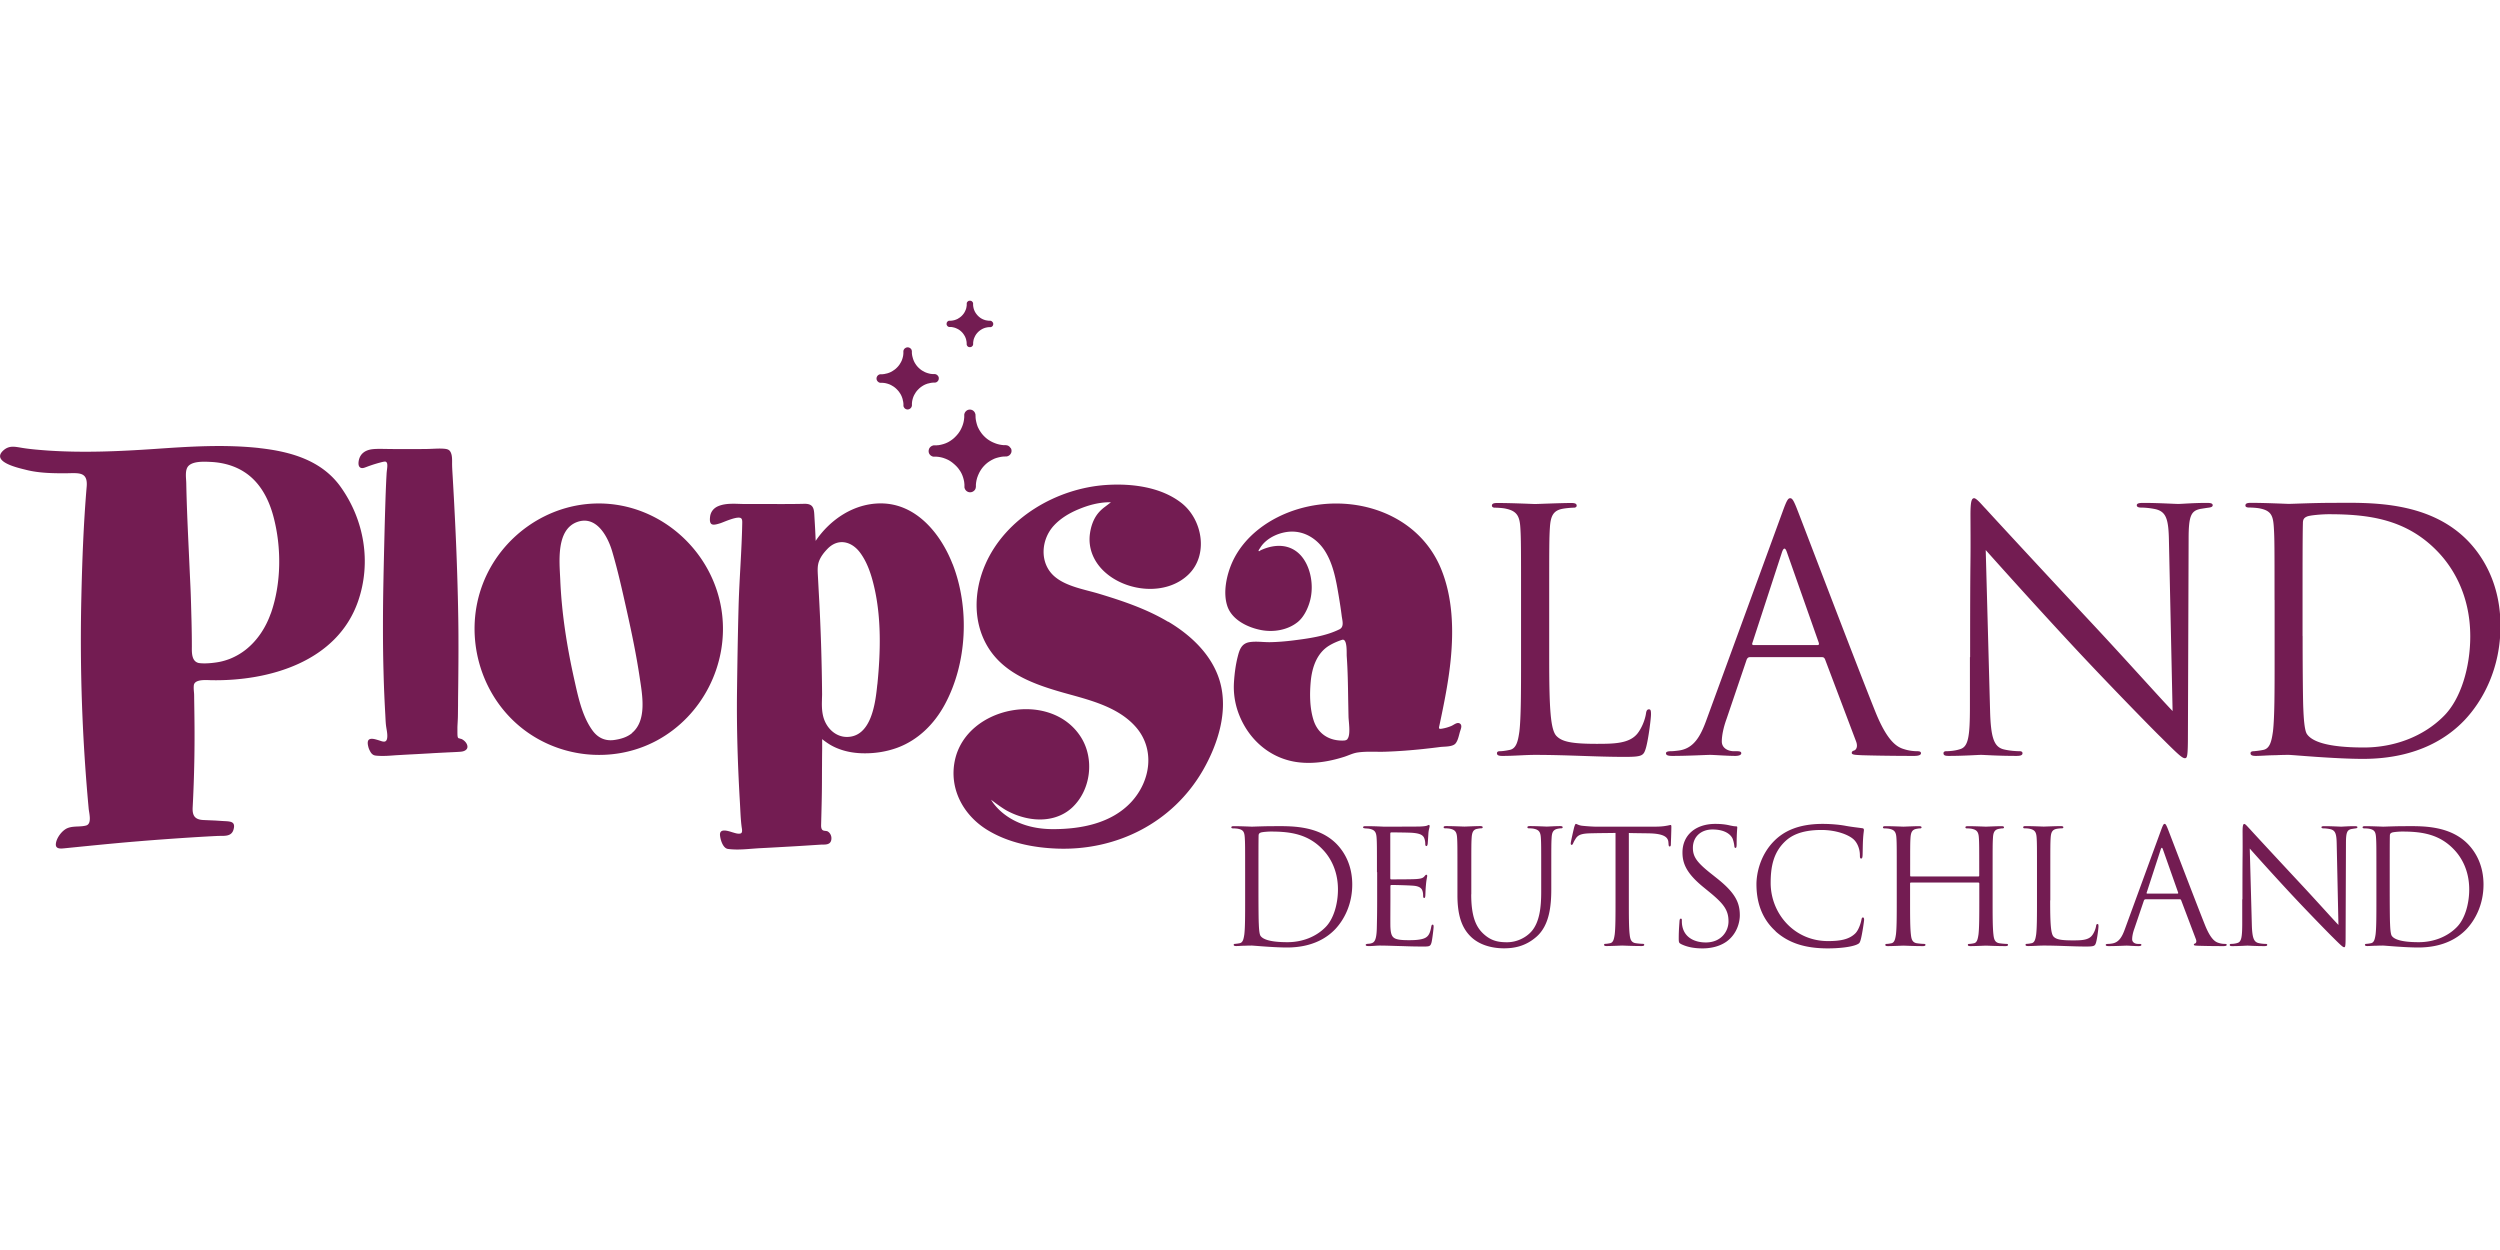
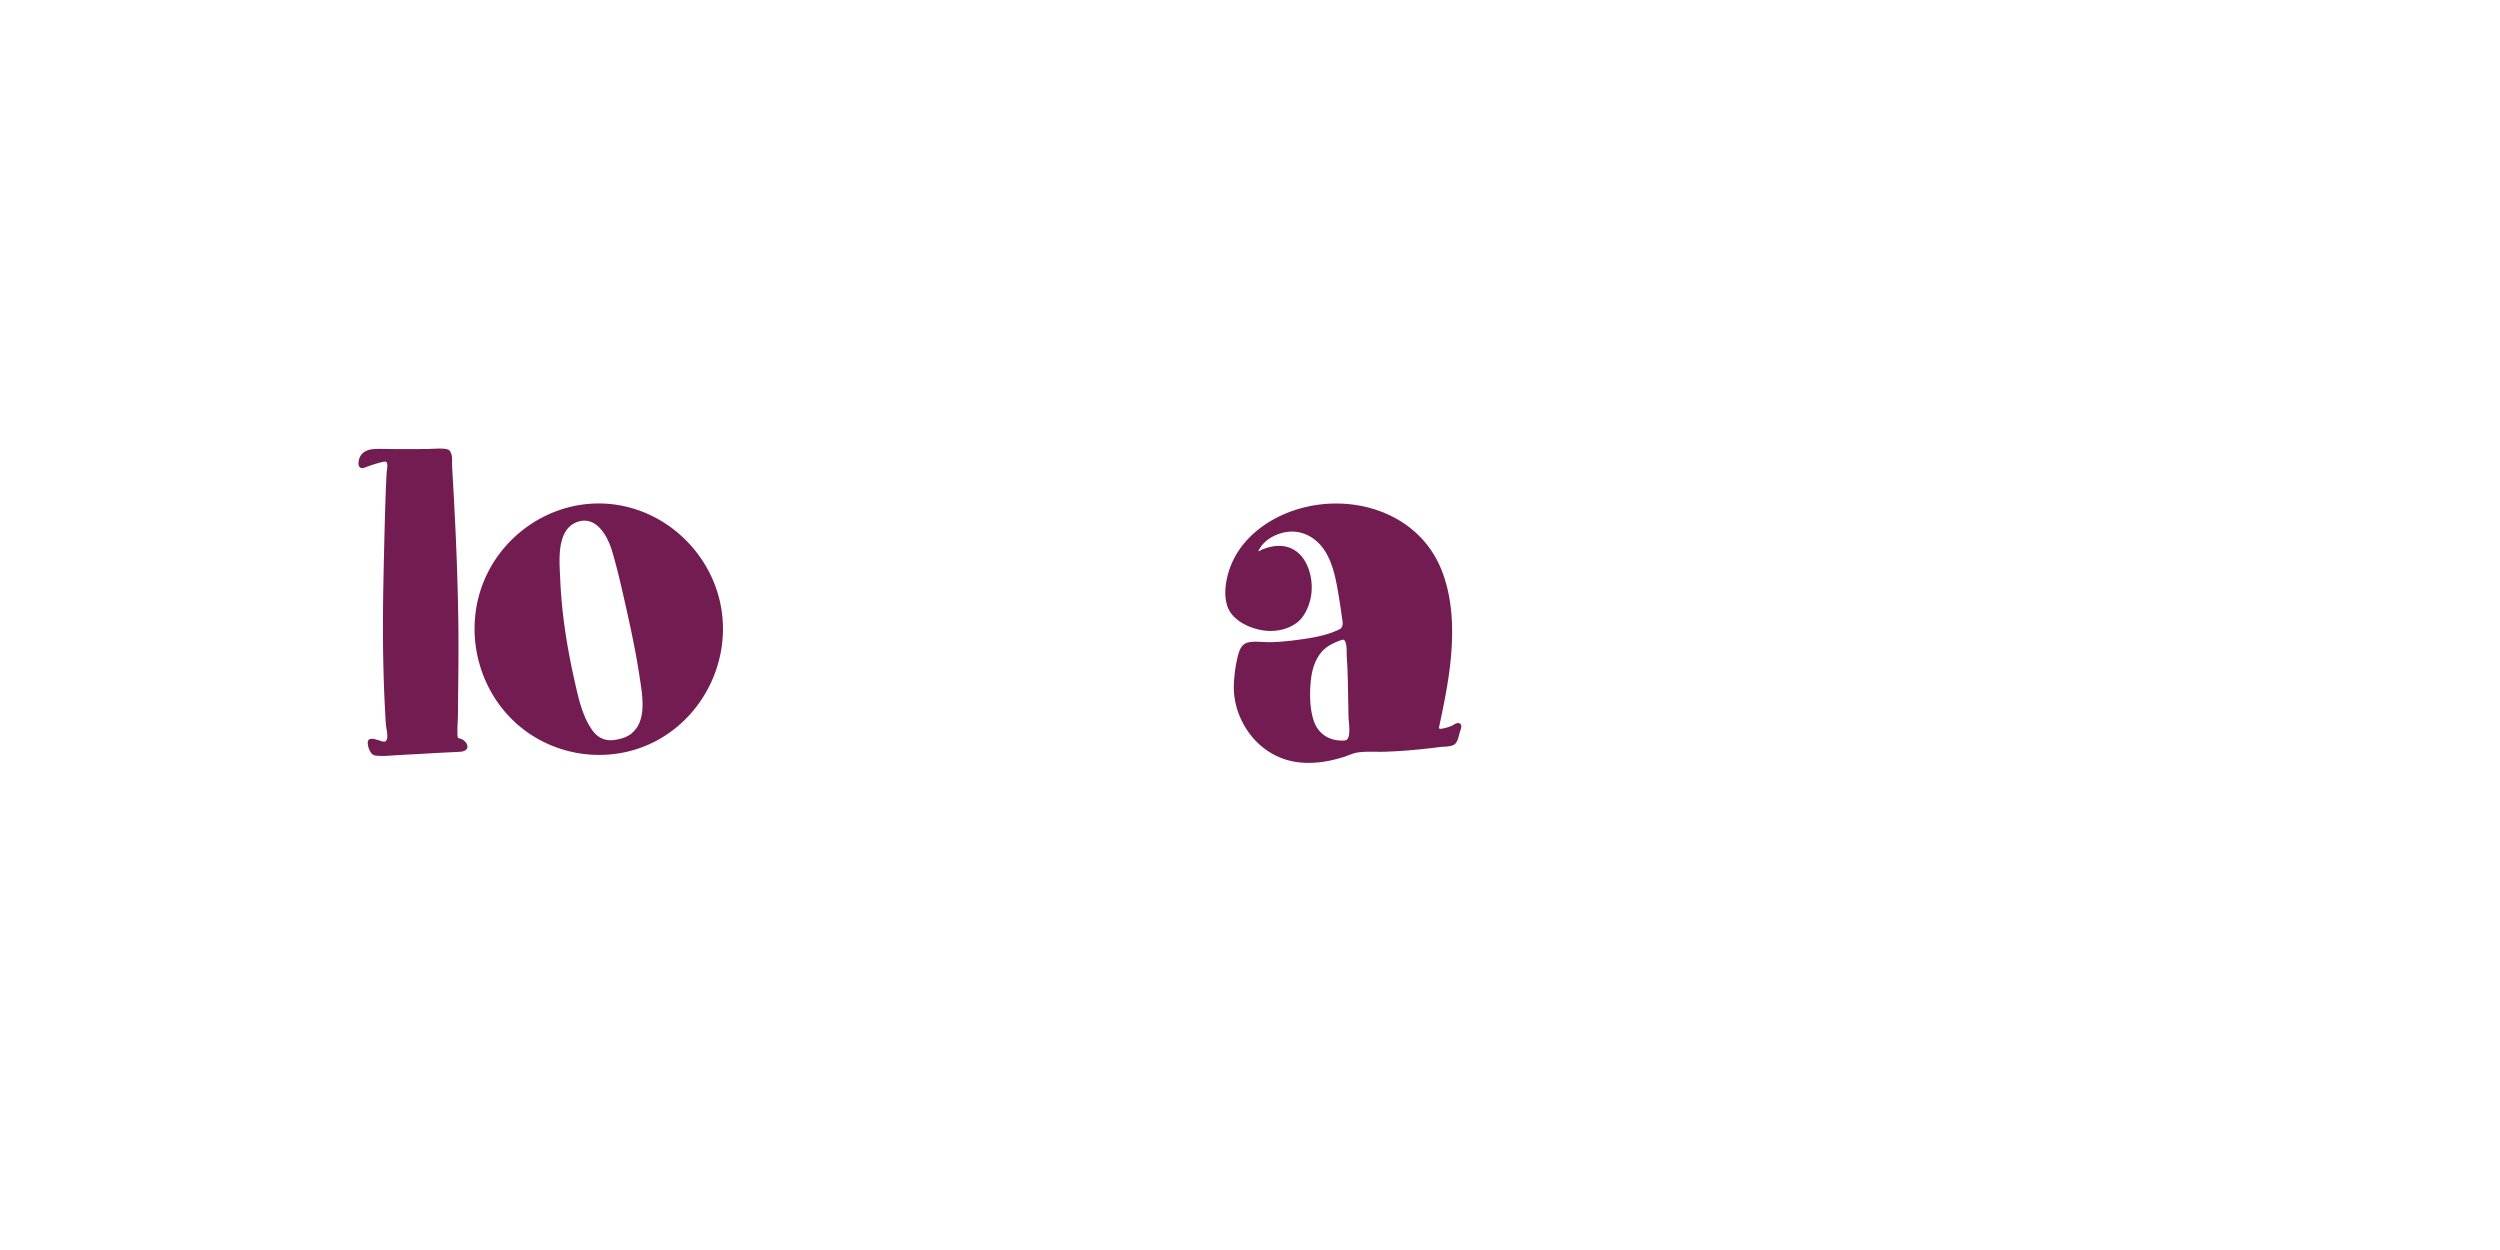
<svg xmlns="http://www.w3.org/2000/svg" viewBox="0 -43.562 362.25 181.125">
  <defs>
    <style>.st0{fill:#731c52}</style>
  </defs>
-   <path d="M169.25 46.53c-3.1-1.85-6.54-3.01-9.98-4.05-2.08-.63-4.72-1.04-6.42-2.47-2.26-1.9-2.05-5.35-.14-7.42.97-1.05 2.25-1.81 3.55-2.35.72-.3 1.46-.56 2.22-.74 1.47-.35 2.49-.28 2.49-.28s-.69.53-.92.7c-.36.27-.69.58-.97.93-.66.83-1.01 1.89-1.15 2.93-.3 2.21.64 4.24 2.3 5.67 3.16 2.74 8.72 3.31 11.92.29 3.02-2.85 2.11-8.03-.97-10.43-2.99-2.33-7.22-2.84-10.88-2.6-7.17.47-14.58 4.77-17.52 11.5-1.65 3.77-1.84 8.27.31 11.89 2.35 3.96 6.81 5.52 11 6.71 3.63 1.02 7.8 1.97 10.43 4.9 2.91 3.25 2.22 7.9-.61 10.95-2.87 3.08-7.25 3.92-11.32 3.92-6.76 0-8.98-4.26-8.98-4.26s1.43 1.11 2.23 1.55c1.11.61 2.34 1.04 3.6 1.22 2.12.31 4.32-.15 5.92-1.64 2.72-2.55 3.25-7.04 1.28-10.18-4.33-6.88-16.57-4.55-18.27 3.31-.89 4.11 1.2 7.97 4.68 10.11 3.01 1.85 6.63 2.58 10.12 2.71 8.66.32 16.76-3.77 21.13-11.34 2.18-3.79 3.73-8.61 2.44-12.95-1.12-3.77-4.15-6.62-7.44-8.58Zm-31.22-8.35c-1.72-4.41-5.27-8.8-10.41-8.8-3.86 0-7.31 2.3-9.43 5.43-.04-1.11-.1-2.21-.17-3.32-.07-1.16 0-2.08-1.47-2.05-2.01.05-4.01.03-6.02.03h-2.54c-1.28 0-2.73-.2-3.94.32-.65.28-1.08.82-1.16 1.53-.16 1.35.43 1.27 1.5.93.48-.15 2.64-1.17 3.04-.67.13.16.12.43.12.62-.07 4.03-.42 8.08-.53 12.12s-.18 8.3-.23 12.46c-.06 5.31.11 10.6.42 15.89.07 1.19.1 2.39.25 3.57.03.25.2.88-.16.97-.38.1-.84-.08-1.2-.18-.59-.18-1.88-.64-1.77.46.06.62.41 1.86 1.15 1.96 1.54.21 3.13-.03 4.67-.11 1.22-.06 2.44-.13 3.66-.2 1.69-.09 3.37-.2 5.06-.31.61-.03 1.43.1 1.58-.68.09-.46-.08-.94-.47-1.21-.21-.14-.51-.07-.74-.19-.27-.15-.27-.58-.26-.85q.05-1.85.07-2.78c.07-2.94.04-3.88.06-5.81 0-.79.01-1.6.02-2.39v-1.38c.36.29.72.54 1.07.76q.615.375 1.29.63c1.02.4 2.12.6 3.22.65 1.81.08 3.65-.18 5.35-.81 3-1.12 5.31-3.43 6.82-6.21 3.28-6.03 3.63-14.05 1.15-20.4Zm-10.91 17.44c-.26 2.62-.84 7.6-4.41 7.6-1.19 0-2.22-.68-2.85-1.65-.74-1.13-.8-2.38-.76-3.7 0-.28.02-.56.02-.83a304 304 0 0 0-.46-14.41c-.05-.87-.09-1.75-.14-2.62-.04-.81-.12-1.6.2-2.36.26-.63.69-1.17 1.16-1.66 1.51-1.59 3.47-1.16 4.72.49 1.06 1.41 1.64 3.18 2.04 4.88 1.09 4.58.96 9.59.49 14.26Z" class="st0" />
  <path d="M86.75 29.39c-7.4 0-14.15 4.76-16.79 11.65-2.69 7.01-.74 15.19 4.84 20.21 5.55 4.99 13.83 6.03 20.41 2.47 6.57-3.56 10.33-10.99 9.41-18.38-1.11-8.91-8.84-15.95-17.86-15.95Zm4.84 33.27c-.72.6-1.65.87-2.57 1-1.31.19-2.38-.3-3.16-1.37-1.54-2.11-2.11-5.01-2.67-7.49-1.05-4.72-1.81-9.54-2.01-14.38-.11-2.54-.63-7.18 2.41-8.33 2.81-1.04 4.47 2.05 5.12 4.26.82 2.78 1.45 5.62 2.08 8.44.73 3.27 1.42 6.56 1.91 9.87.37 2.46 1.07 6.18-1.13 7.99Zm-25.13.76a.3.3 0 0 1-.12-.15c-.07-.22-.05-.46-.06-.69v-.77c.02-.52.06-1.04.07-1.56s.01-1.04.02-1.56c0-1.05.02-2.1.03-3.16.02-2.1.04-4.21.03-6.31 0-2.12-.04-4.24-.09-6.36a441 441 0 0 0-.49-12.67c-.05-1.06-.11-2.11-.17-3.17l-.09-1.59c-.03-.53-.07-1.06-.08-1.58s.03-1.02-.08-1.51c-.05-.2-.12-.4-.25-.56-.15-.18-.35-.25-.58-.29-.5-.07-1.01-.06-1.51-.04s-1.05.05-1.58.05c-2.09.02-4.19.02-6.28-.02-.48 0-.96 0-1.43.07-.95.16-1.64.67-1.82 1.65-.06.34-.09.88.31 1.03.19.07.4.02.59-.05.24-.08.47-.18.71-.26.48-.17.97-.32 1.46-.45.23-.06.47-.13.7-.15s.33.16.36.37c.03.25 0 .5-.03.75s-.06.5-.07.76c-.06 1.05-.1 2.1-.14 3.15-.07 2.12-.13 4.24-.18 6.35s-.1 4.22-.14 6.33-.06 4.21-.06 6.32.02 4.22.08 6.33c.05 2.11.14 4.21.26 6.32.03.51.04 1.03.1 1.54s.19 1 .19 1.52c0 .35-.05.87-.51.84-.22-.01-.44-.1-.65-.17-.24-.07-.48-.15-.72-.2-.21-.04-.46-.07-.66.01-.16.06-.25.2-.28.36-.04.22 0 .46.05.67.05.23.13.45.24.65.09.18.19.35.34.48.16.15.35.21.57.23.5.05 1.01.05 1.52.03s1.04-.07 1.56-.1l1.57-.09c1.05-.05 2.1-.11 3.15-.17.92-.06 1.87-.1 2.8-.15.46-.02.93-.04 1.39-.07.37-.02.78-.05 1.06-.32.34-.32.15-.81-.12-1.12-.14-.16-.31-.29-.49-.39-.14-.07-.32-.07-.44-.15Zm128.79.11c-.12.14-.29.19-.47.21-2.14.11-3.82-.95-4.45-2.96-.55-1.74-.57-3.73-.41-5.54.18-2.06.88-4.19 2.72-5.28.57-.34 1.19-.6 1.82-.81.8-.25.65 1.92.68 2.36.15 2.07.18 4.14.21 6.21.02.85.03 1.69.05 2.54.01.72.35 2.66-.16 3.26Zm16.24-2.28c-.4-.18-.82.22-1.17.37-.44.19-.9.32-1.37.4-.31.05-.5.07-.42-.28.14-.63.27-1.27.4-1.9.53-2.57 1.01-5.15 1.27-7.76.44-4.43.31-9.12-1.42-13.29-3.35-8.04-12.72-10.98-20.71-8.58-4 1.2-7.8 3.84-9.54 7.75-.81 1.84-1.35 4.37-.68 6.33.68 1.98 2.95 3.07 4.87 3.44 1.8.35 3.86.02 5.32-1.16 1.02-.82 1.69-2.41 1.91-3.66.36-1.97-.09-4.42-1.43-5.95-1.52-1.71-3.71-1.73-5.69-.86-.06.02-.11.05-.17.08-.11.05-.22.19-.28.1s.12-.3.22-.46c.95-1.55 3.08-2.41 4.79-2.35 1.94.06 3.61 1.23 4.62 2.85 1.2 1.92 1.6 4.26 1.97 6.46.16.96.31 1.92.43 2.88.08.67.41 1.61-.33 1.97-2.02 1-4.51 1.33-6.72 1.61-1.12.14-2.24.23-3.36.25-.96.01-2.01-.16-2.97 0-1.13.2-1.43 1.08-1.68 2.08-.31 1.21-.47 2.48-.55 3.73-.14 2.27.42 4.44 1.57 6.4 1.61 2.73 4.23 4.64 7.38 5.14 1.61.25 3.26.15 4.85-.17.74-.15 1.46-.34 2.18-.57.65-.21 1.29-.54 1.97-.63 1.32-.19 2.7-.06 4.03-.11 1.81-.06 3.63-.2 5.43-.39.82-.09 1.64-.18 2.45-.29.63-.08 1.82 0 2.25-.52.36-.44.48-1.16.64-1.7.12-.39.41-.99-.09-1.22Z" class="st0" />
-   <path d="M39.23 45.34c-.7 1.98-1.87 3.81-3.5 5.14-.72.59-1.54 1.07-2.41 1.42-.47.18-.95.33-1.44.43-.26.06-1.92.35-3.07.18-1.05-.22-1.02-1.5-1.01-2.36 0-1.26-.02-2.5-.05-3.76-.05-1.68-.08-3.37-.16-5.05-.11-2.31-.21-4.62-.32-6.93-.12-2.65-.23-5.3-.28-7.96-.01-.71-.24-1.94.33-2.51.7-.71 2.32-.61 3.22-.57 2.3.11 4.49.86 6.16 2.5 1.49 1.46 2.39 3.42 2.92 5.41 1.19 4.47 1.16 9.69-.38 14.06Zm-1.65-23.98c-5.06-.55-10.11-.22-15.16.13-5.18.35-10.34.58-15.52.23-1.2-.09-2.41-.18-3.6-.37-1.1-.17-1.96-.44-2.85.39-1.77 1.66 2.31 2.52 3.33 2.78 1.92.49 4.06.51 6.04.49 1.66-.03 2.92-.18 2.74 1.94-.45 5.3-.65 10.63-.77 15.95-.24 10.27.11 20.49 1.06 30.72.06.65.51 2.21-.39 2.44-.88.23-1.82.03-2.67.37-.8.32-1.65 1.46-1.7 2.33-.04.72.72.65 1.21.6 3.5-.35 7.01-.71 10.52-1 2.64-.22 5.29-.41 7.94-.58 1.24-.08 2.47-.15 3.71-.21.94-.05 2.06.18 2.37-.94s-.38-1.16-1.27-1.21c-.43-.02-.85-.05-1.28-.08-.61-.03-1.21-.05-1.82-.08-1.28-.06-1.63-.67-1.55-1.91.23-4.37.31-8.74.25-13.12-.01-.99-.03-1.97-.04-2.97 0-.58-.1-.89-.05-1.48.07-.98 1.85-.79 2.53-.78 8.42.15 18.23-2.69 21.27-11.43 1.95-5.62.91-11.77-2.52-16.58-2.75-3.86-7.26-5.12-11.76-5.62Zm108.86.02c-.03-.06-.08-.12-.12-.17-.05-.05-.1-.1-.16-.14a.7.7 0 0 0-.2-.09c-.07-.02-.15-.03-.22-.04h-.24c-.08 0-.16 0-.24-.02-.08 0-.16-.02-.23-.03-.08-.01-.15-.03-.23-.04l-.23-.06c-.08-.02-.15-.04-.22-.07-.07-.02-.15-.05-.22-.08a5 5 0 0 0-.22-.09c-.07-.03-.14-.07-.21-.1-.07-.04-.14-.07-.2-.11-.07-.04-.13-.08-.2-.12l-.19-.13c-.06-.05-.12-.09-.18-.14s-.12-.1-.17-.15c-.06-.05-.11-.11-.17-.16-.05-.06-.11-.11-.16-.17l-.15-.18c-.05-.06-.09-.12-.14-.19l-.13-.19c-.04-.07-.08-.13-.12-.2s-.07-.14-.11-.21-.07-.14-.1-.21-.06-.14-.08-.22c-.03-.07-.05-.15-.07-.22l-.06-.23c-.02-.08-.03-.15-.05-.23-.01-.08-.03-.16-.04-.23 0-.08-.02-.16-.02-.24s0-.16-.01-.24v-.12c0-.04 0-.08-.02-.11a1 1 0 0 0-.07-.21 1 1 0 0 0-.12-.18c-.05-.05-.1-.1-.16-.14a.8.8 0 0 0-.41-.13c-.08 0-.15 0-.23.02-.07.02-.14.04-.2.08a.7.7 0 0 0-.17.13c-.05.05-.1.1-.13.16-.04.06-.07.13-.09.2-.01.04-.02.08-.03.11v.36c0 .08-.01.16-.02.24 0 .08-.02.16-.03.24s-.03.15-.04.23l-.06.23c-.02.07-.04.15-.07.22-.02.07-.05.15-.08.22l-.09.21c-.03.07-.07.14-.1.21-.04.07-.07.14-.11.2-.04.07-.08.13-.13.2l-.13.19-.15.18c-.05.06-.1.12-.15.17-.05.06-.11.11-.16.17-.06.05-.11.11-.17.16l-.18.15c-.06.05-.12.09-.19.14l-.19.13c-.07.04-.13.08-.2.12s-.14.07-.21.11l-.21.09c-.07.03-.14.06-.22.08-.07.03-.15.05-.22.07l-.23.06c-.08.02-.15.03-.23.05-.08.01-.16.03-.23.03-.08 0-.16.02-.24.02h-.36c-.04 0-.08 0-.11.02a.9.9 0 0 0-.38.2c-.05.05-.1.1-.14.16s-.07.13-.09.2a.85.85 0 0 0-.02.45c.02.07.04.14.08.2a.7.7 0 0 0 .13.17c.05.05.1.1.17.13.06.04.13.07.2.09.04.01.07.02.11.02h.36c.08 0 .16.01.24.02.08 0 .16.02.24.03s.15.03.23.04l.23.06c.07.02.15.04.22.07s.15.05.22.08l.21.09c.07.03.14.07.21.1.07.04.14.07.2.12.07.04.13.08.2.13.06.04.13.09.19.14l.18.15c.06.05.12.1.17.15.06.05.11.11.17.16.05.06.11.11.16.17l.15.18c.05.06.09.12.14.19l.13.19c.04.06.08.13.12.2s.07.14.11.21l.09.21c.03.07.06.15.08.22.03.07.05.15.07.22l.06.23c.02.08.03.15.05.23l.03.23c0 .08.02.16.02.24v.36c0 .04 0 .08.02.11.02.07.04.14.08.2.03.06.08.12.12.17.08.08.17.15.27.19.02 0 .04.02.07.03.07.02.15.04.22.04.08 0 .15 0 .23-.02.07-.02.14-.04.21-.08.06-.03.12-.08.17-.12.05-.05.1-.1.14-.16s.07-.13.09-.2.03-.15.04-.23v-.24c0-.08.01-.16.02-.24 0-.08.02-.16.03-.23.01-.08.03-.15.04-.23l.06-.23c.02-.08.04-.15.07-.22s.05-.15.08-.22l.09-.21c.03-.07.07-.14.1-.21.04-.07.07-.14.11-.2.04-.07.08-.13.12-.2l.13-.19c.05-.06.09-.12.14-.18s.1-.12.15-.17c.05-.06.11-.11.16-.17.06-.05.11-.11.17-.16l.18-.15c.06-.05.12-.09.19-.14.06-.04.13-.09.2-.13s.13-.08.2-.12.14-.07.21-.11c.07-.03.14-.07.21-.1s.14-.06.22-.08c.07-.03.15-.05.22-.07s.15-.04.23-.06.15-.03.23-.05c.08-.01.16-.03.23-.04.08 0 .16-.02.23-.02.08 0 .16 0 .24-.01h.12c.04 0 .08 0 .11-.01.07-.01.14-.04.21-.07a1 1 0 0 0 .18-.12c.05-.05.1-.1.14-.16s.07-.13.1-.19a1 1 0 0 0 .04-.22c0-.08 0-.15-.02-.23a1 1 0 0 0-.08-.21Zm-10.49-10.41s-.06-.09-.09-.13c-.04-.04-.08-.07-.12-.1-.05-.03-.1-.05-.15-.07a.5.5 0 0 0-.17-.03h-.18c-.06 0-.12 0-.18-.01-.06 0-.12-.01-.18-.02-.06 0-.12-.02-.17-.03-.06-.01-.11-.03-.17-.04-.06-.02-.11-.03-.17-.05s-.11-.04-.17-.06c-.05-.02-.11-.04-.16-.07-.05-.02-.11-.05-.16-.08s-.1-.06-.15-.08l-.15-.09c-.05-.03-.1-.07-.14-.1-.05-.03-.09-.07-.14-.11-.04-.04-.09-.08-.13-.11l-.12-.12c-.04-.04-.08-.08-.12-.13-.04-.04-.07-.09-.11-.13-.04-.05-.07-.09-.1-.14s-.07-.1-.1-.15l-.09-.15c-.03-.05-.05-.1-.08-.16s-.05-.11-.07-.16-.04-.11-.06-.16c-.02-.06-.04-.11-.05-.17-.02-.06-.03-.11-.05-.17-.01-.06-.03-.11-.04-.17l-.03-.18c0-.06-.01-.12-.02-.18v-.27c0-.03 0-.06-.01-.09a1 1 0 0 0-.05-.16.4.4 0 0 0-.09-.13c-.04-.04-.08-.07-.12-.1a.7.7 0 0 0-.15-.07.5.5 0 0 0-.17-.03c-.06 0-.12 0-.17.02q-.075.015-.15.06c-.05.03-.09.06-.13.09-.04.04-.07.08-.1.12-.03.05-.05.1-.07.15 0 .03-.01.06-.02.09v.27c0 .06 0 .12-.01.18 0 .06-.01.12-.02.18 0 .06-.02.12-.03.17-.01.06-.03.11-.04.17-.02.06-.03.11-.05.17s-.04.11-.06.17c-.02.05-.04.11-.07.16-.02.05-.05.1-.08.16l-.09.15-.09.15c-.03.05-.07.1-.1.14l-.11.14c-.04.04-.08.09-.12.13l-.12.12c-.04.04-.08.08-.13.12-.04.04-.09.07-.14.11s-.09.07-.14.1-.1.06-.15.1l-.15.09c-.05.03-.1.05-.16.08-.05.03-.11.05-.16.07s-.11.04-.16.06c-.06.02-.11.04-.17.05-.06.02-.11.03-.17.04s-.12.03-.17.04l-.18.03c-.06 0-.12.01-.18.02h-.26c-.03 0-.06 0-.09.01-.05.01-.11.03-.16.06-.05.02-.09.06-.13.09-.04.04-.07.08-.1.12-.03.05-.05.1-.07.15s-.03.11-.03.17 0 .12.02.17q.015.075.06.15c.03.05.06.09.1.13s.08.07.12.1c.05.03.1.05.15.07.03 0 .06.01.08.02h.27c.06 0 .12 0 .18.01.06 0 .12.01.18.02.06 0 .12.02.17.03.06.01.12.03.17.04.06.02.11.03.17.05s.11.04.17.06c.05.02.11.04.16.07.05.02.1.05.16.08l.15.09.15.09c.05.03.1.07.14.1l.14.11c.04.04.09.08.13.12l.12.12c.04.04.08.09.12.13s.07.09.11.13c.04.05.07.09.1.14s.06.1.1.15.06.1.09.15.05.1.08.16c.03.05.05.11.07.16s.04.11.06.16c.02.06.04.11.05.17.02.06.03.11.04.17s.02.11.04.17c.01.06.02.12.03.17 0 .06.01.12.02.18v.27c0 .03 0 .06.01.09.01.05.03.11.06.15.03.05.06.09.09.13.06.06.13.11.2.14.02 0 .03.01.05.02.05.02.11.03.17.03s.12 0 .17-.02c.05-.01.11-.03.15-.06.05-.03.09-.06.13-.09.04-.04.07-.08.1-.12.03-.05.05-.1.07-.15s.03-.11.03-.17v-.18c0-.06 0-.12.01-.18 0-.06.01-.12.02-.18 0-.06.02-.12.03-.17.01-.06.03-.11.04-.17.02-.06.03-.11.05-.17s.04-.11.06-.17c.02-.05.04-.11.07-.16.02-.05.05-.1.08-.16l.09-.15.09-.15c.03-.05.07-.1.1-.14.03-.05.07-.09.11-.14.04-.04.08-.09.12-.13l.12-.12c.04-.04.08-.08.13-.12.04-.04.09-.07.13-.11.05-.04.09-.07.14-.1s.1-.07.15-.1l.15-.09c.05-.03.1-.05.16-.08.05-.03.11-.05.16-.07s.11-.04.16-.06c.06-.02.11-.04.17-.05s.11-.03.17-.04.11-.03.17-.04.12-.02.17-.03c.06 0 .12-.01.18-.02h.27c.03 0 .06 0 .09-.01.05-.01.11-.03.16-.05a.4.4 0 0 0 .13-.09c.04-.04.08-.08.11-.12a.7.7 0 0 0 .07-.15c.02-.05.03-.11.03-.17s0-.12-.01-.17a.4.4 0 0 0-.06-.15Zm7.9-7.81s-.04-.07-.07-.1-.06-.05-.09-.08a.4.4 0 0 0-.11-.05.5.5 0 0 0-.13-.02h-.14c-.04 0-.09 0-.13-.01-.04 0-.09-.01-.13-.02-.04 0-.09-.02-.13-.02s-.09-.02-.13-.03-.08-.02-.13-.04c-.04-.01-.08-.03-.12-.04-.04-.02-.08-.03-.12-.05l-.12-.06c-.04-.02-.08-.04-.11-.06-.04-.02-.07-.05-.11-.07s-.07-.05-.11-.08c-.03-.03-.07-.05-.1-.08s-.07-.06-.1-.09l-.09-.09c-.03-.03-.06-.06-.09-.1a1 1 0 0 1-.08-.1c-.03-.03-.05-.07-.08-.1a1 1 0 0 1-.07-.11c-.02-.04-.05-.07-.07-.11l-.06-.12a.6.6 0 0 1-.05-.12c-.02-.04-.03-.08-.05-.12-.01-.04-.03-.08-.04-.13-.01-.04-.02-.08-.03-.13l-.03-.13c0-.04-.01-.09-.02-.13 0-.04 0-.09-.01-.13V.38c0-.04-.02-.08-.04-.12a.4.4 0 0 0-.07-.1c-.03-.03-.06-.06-.09-.08a.4.4 0 0 0-.11-.05.5.5 0 0 0-.13-.02c-.04 0-.09 0-.13.01a.2.2 0 0 0-.11.04.4.4 0 0 0-.1.07c-.03.03-.05.06-.08.09a.4.4 0 0 0-.05.11c0 .02-.01.04-.01.06V.6c0 .04 0 .09-.01.13 0 .04-.01.09-.02.13 0 .04-.02.09-.02.13s-.02.09-.03.13-.02.08-.04.13c-.01.04-.03.08-.05.12s-.03.08-.05.12l-.06.12c-.02.04-.04.08-.06.11-.02.04-.05.07-.07.11s-.05.07-.08.11c-.03.03-.05.07-.08.1s-.06.07-.09.1l-.09.09c-.03.03-.06.06-.1.09a1 1 0 0 1-.1.08c-.03.03-.07.05-.11.08-.04.02-.07.05-.11.07s-.07.04-.11.07-.08.04-.12.06-.08.04-.12.05c-.04.02-.08.03-.12.05-.04.01-.08.03-.13.04-.04.01-.08.02-.13.03l-.13.03c-.04 0-.09.01-.13.02-.04 0-.09 0-.13.01h-.26c-.04 0-.08.02-.12.04a.4.4 0 0 0-.1.07c-.03.03-.06.06-.08.09a.4.4 0 0 0-.05.11.6.6 0 0 0-.01.26c0 .04.03.08.05.11.02.04.04.07.07.1a.55.55 0 0 0 .2.12c.02 0 .04.01.06.01h.21c.04 0 .09 0 .13.01.04 0 .09.01.13.02.04 0 .09.02.13.03.04 0 .09.02.13.03s.08.02.13.04c.04.01.08.03.12.05s.08.03.12.05l.12.06c.04.02.08.04.11.06.04.02.07.05.11.07s.07.05.11.08c.03.03.07.05.1.08s.07.06.1.09l.09.09c.03.03.06.06.09.1a1 1 0 0 1 .08.1c.03.03.05.07.08.11.02.04.05.07.07.11s.04.07.07.11l.06.12c.02.04.04.08.05.12.02.04.03.08.05.12.01.04.03.08.04.13l.03.13c0 .04.02.09.03.13 0 .04.01.09.02.13 0 .04 0 .09.01.13v.2c0 .02 0 .04.01.06 0 .04.02.08.04.12s.04.07.07.1c.04.05.09.08.15.11.01 0 .03.01.04.01.04.01.08.02.13.02.04 0 .09 0 .13-.01.04 0 .08-.02.12-.04a.4.4 0 0 0 .1-.07c.03-.03.05-.06.08-.09a.4.4 0 0 0 .05-.11c.01-.04.02-.08.02-.13v-.14c0-.04 0-.09.01-.13 0-.04.01-.09.02-.13 0-.04.02-.09.02-.13s.02-.09.03-.13.02-.08.04-.13.03-.08.05-.12.03-.08.05-.12l.06-.12c.02-.04.04-.08.06-.11.02-.04.05-.07.07-.11s.05-.07.08-.11c.03-.03.05-.07.08-.1s.06-.07.09-.1l.09-.09c.03-.03.06-.06.1-.09a1 1 0 0 1 .1-.08c.03-.03.07-.05.11-.08s.07-.05.11-.07.07-.05.11-.07l.12-.06c.04-.02.08-.04.12-.05.04-.02.08-.03.12-.05.04-.01.08-.03.13-.04s.08-.02.13-.03l.13-.03c.04 0 .09-.01.13-.02.04 0 .09 0 .13-.01h.25c.04 0 .08-.02.12-.04a.4.4 0 0 0 .1-.07c.03-.03.06-.06.08-.09a.4.4 0 0 0 .05-.11c.01-.04.02-.08.02-.12s0-.09-.01-.13c0-.04-.02-.08-.04-.12ZM224.48 52c0 7.13.19 10.23 1.07 11.1.78.78 2.04 1.12 5.82 1.12 2.57 0 4.7-.05 5.87-1.46.63-.78 1.12-1.99 1.26-2.91.05-.39.15-.63.44-.63.24 0 .29.19.29.73s-.34 3.44-.73 4.85c-.34 1.12-.48 1.31-3.06 1.31-4.17 0-8.29-.29-13-.29-1.5 0-2.96.15-4.75.15-.53 0-.78-.1-.78-.39 0-.15.1-.29.39-.29.44 0 1.02-.1 1.45-.19.97-.19 1.21-1.26 1.41-2.67.24-2.04.24-5.87.24-10.52v-8.53c0-7.56 0-8.92-.1-10.47-.1-1.65-.48-2.42-2.08-2.76-.39-.1-1.21-.15-1.65-.15-.19 0-.39-.1-.39-.29 0-.29.24-.39.78-.39 2.18 0 5.24.15 5.48.15s3.78-.15 5.24-.15c.53 0 .78.1.78.39 0 .19-.19.29-.39.29-.34 0-1.02.05-1.6.15-1.41.24-1.79 1.07-1.89 2.76-.1 1.55-.1 2.91-.1 10.47v8.63Zm29.08-.34c-.24 0-.39.15-.48.39l-2.91 8.58c-.44 1.21-.68 2.38-.68 3.25 0 .97.92 1.41 1.75 1.41h.44c.48 0 .63.1.63.29 0 .29-.44.39-.87.39-1.16 0-3.1-.15-3.64-.15s-3.2.15-5.48.15c-.63 0-.92-.1-.92-.39 0-.19.24-.29.68-.29.34 0 .78-.05 1.16-.1 2.23-.29 3.2-2.13 4.07-4.56l11.01-30.11c.58-1.6.78-1.89 1.07-1.89s.49.24 1.07 1.75c.73 1.84 8.34 21.87 11.3 29.24 1.75 4.32 3.15 5.09 4.17 5.38.73.24 1.5.29 1.89.29.29 0 .53.05.53.29 0 .29-.44.39-.97.39-.73 0-4.27 0-7.61-.1-.92-.05-1.45-.05-1.45-.34 0-.19.15-.29.34-.34.29-.1.58-.53.29-1.31l-4.51-11.93c-.1-.19-.19-.29-.44-.29h-10.43Zm9.79-1.75c.24 0 .24-.15.19-.34l-4.61-13.09c-.24-.73-.48-.73-.73 0l-4.27 13.09c-.1.24 0 .34.15.34h9.26Zm22.12 1.75c0-17.51.1-11.2.05-20.61 0-1.89.15-2.42.53-2.42s1.21 1.07 1.7 1.55c.73.82 7.95 8.63 15.42 16.63 4.8 5.14 10.09 11.06 11.64 12.66l-.53-24.63c-.05-3.15-.39-4.22-1.89-4.61-.87-.19-1.65-.24-2.09-.24-.53 0-.68-.15-.68-.34 0-.29.39-.34.97-.34 2.18 0 4.51.15 5.04.15s2.13-.15 4.12-.15c.53 0 .87.05.87.34 0 .19-.19.29-.53.34-.39.05-.68.1-1.26.19-1.36.29-1.7 1.02-1.7 4.36l-.1 28.32c0 3.2-.1 3.44-.44 3.44-.39 0-.97-.53-3.54-3.1-.53-.48-7.52-7.61-12.66-13.14-5.63-6.06-11.1-12.17-12.66-13.92l.63 23.23c.1 3.98.58 5.24 1.89 5.63.92.24 1.99.29 2.42.29.24 0 .39.1.39.29 0 .29-.29.39-.87.39-2.76 0-4.7-.15-5.14-.15s-2.47.15-4.66.15c-.48 0-.78-.05-.78-.39 0-.19.15-.29.39-.29.39 0 1.26-.05 1.99-.29 1.21-.34 1.45-1.75 1.45-6.16v-7.18Zm44.11-8.3c0-7.56 0-8.92-.1-10.47-.1-1.65-.34-2.42-1.94-2.76-.39-.1-1.21-.15-1.65-.15-.34 0-.53-.1-.53-.29 0-.29.24-.39.78-.39 2.18 0 5.24.15 5.48.15.58 0 3.64-.15 6.55-.15 4.8 0 13.67-.44 19.45 5.53 2.42 2.52 4.7 6.55 4.7 12.32 0 6.11-2.52 10.81-5.24 13.67-2.09 2.18-6.45 5.58-14.69 5.58-2.08 0-4.66-.15-6.74-.29-2.13-.15-3.78-.29-4.02-.29-.1 0-.92 0-1.94.05-.97 0-2.08.1-2.81.1-.53 0-.78-.1-.78-.39 0-.15.1-.29.48-.29.53-.05.92-.1 1.36-.19.97-.19 1.21-1.26 1.41-2.67.24-2.04.24-5.87.24-10.52v-8.53Zm4.07 5.24c0 5.14.05 9.6.1 10.52.05 1.21.15 3.15.53 3.69.63.92 2.52 1.94 8.24 1.94 4.51 0 8.68-1.65 11.54-4.51 2.52-2.47 3.88-7.13 3.88-11.59 0-6.16-2.67-10.13-4.66-12.22-4.56-4.8-10.09-5.48-15.86-5.48-.97 0-2.76.15-3.15.34-.44.19-.58.44-.58.97-.05 1.65-.05 6.59-.05 10.33v6.01ZM180.42 82.82c0-3.59 0-4.23-.05-4.97-.05-.78-.16-1.15-.92-1.31-.18-.05-.57-.07-.78-.07-.16 0-.25-.05-.25-.14 0-.14.12-.18.37-.18 1.04 0 2.48.07 2.6.07.28 0 1.72-.07 3.1-.07 2.28 0 6.48-.21 9.22 2.62 1.15 1.2 2.23 3.1 2.23 5.84 0 2.9-1.2 5.13-2.48 6.48-.99 1.03-3.06 2.64-6.97 2.64-.99 0-2.21-.07-3.2-.14-1.01-.07-1.79-.14-1.91-.14-.05 0-.44 0-.92.02-.46 0-.99.05-1.33.05-.25 0-.37-.05-.37-.18 0-.07.05-.14.23-.14.25-.02.44-.05.64-.09.46-.09.57-.6.67-1.26.12-.97.12-2.78.12-4.99v-4.05Zm1.93 2.48c0 2.44.02 4.55.05 4.99.02.57.07 1.5.25 1.75.3.44 1.2.92 3.91.92 2.14 0 4.12-.78 5.47-2.14 1.2-1.17 1.84-3.38 1.84-5.5 0-2.92-1.26-4.81-2.21-5.79-2.16-2.28-4.78-2.6-7.52-2.6-.46 0-1.31.07-1.49.16-.21.09-.28.21-.28.46-.02.78-.02 3.13-.02 4.9zm17.17-2.48c0-3.59 0-4.23-.05-4.97-.05-.78-.23-1.15-.99-1.31-.16-.05-.46-.05-.67-.07-.16-.02-.3-.05-.3-.14 0-.14.12-.18.37-.18.53 0 1.15 0 2.6.07.16 0 4.74 0 5.27-.02.51-.02.92-.07 1.06-.14s.18-.09.25-.09.09.09.09.21c0 .16-.14.44-.18 1.08-.02.35-.05.78-.09 1.38-.02.23-.09.39-.18.39-.14 0-.18-.12-.18-.3 0-.3-.05-.57-.12-.76-.16-.53-.64-.76-1.66-.85-.39-.05-2.9-.07-3.15-.07-.09 0-.14.07-.14.23v6.35c0 .16.02.23.14.23.3 0 3.13 0 3.66-.05.62-.05.92-.12 1.15-.39.12-.14.18-.23.28-.23.07 0 .12.05.12.18s-.12.53-.18 1.29c-.07.71-.07 1.24-.09 1.56-.02.23-.07.34-.16.34-.14 0-.16-.18-.16-.37 0-.21-.02-.44-.09-.64-.09-.34-.37-.67-1.2-.76-.62-.07-2.9-.12-3.29-.12-.11 0-.16.07-.16.16v2.02c0 .78-.02 3.45 0 3.93.05.94.18 1.45.76 1.68.39.16 1.01.21 1.91.21.69 0 1.45-.02 2.07-.21.74-.23.99-.71 1.17-1.7.05-.25.09-.34.21-.34.14 0 .14.18.14.34 0 .18-.18 1.75-.3 2.23-.16.6-.34.6-1.24.6-1.7 0-2.46-.05-3.36-.07-.92-.02-1.98-.07-2.87-.07-.55 0-1.1.09-1.7.07-.25 0-.37-.05-.37-.18 0-.07.11-.12.25-.14.23-.02.37-.02.53-.07.48-.12.78-.44.83-2.16.02-.9.05-2.07.05-4.12V82.8Zm13.66 3.21c0 3.31.74 4.74 1.73 5.68 1.13 1.06 2.16 1.26 3.47 1.26 1.4 0 2.78-.67 3.61-1.66 1.06-1.31 1.33-3.27 1.33-5.63v-2.87c0-3.59 0-4.23-.05-4.97-.05-.78-.23-1.15-.99-1.31-.18-.05-.57-.07-.78-.07-.09 0-.18-.05-.18-.14 0-.14.11-.18.37-.18 1.03 0 2.3.07 2.44.07.16 0 1.24-.07 1.93-.07.25 0 .37.05.37.18 0 .09-.09.14-.18.14-.16 0-.3.02-.57.07-.62.14-.81.51-.85 1.31-.05.74-.05 1.38-.05 4.97v2.46c0 2.48-.28 5.24-2.12 6.88-1.66 1.47-3.38 1.7-4.74 1.7-.78 0-3.1-.09-4.74-1.63-1.13-1.08-2-2.69-2-6.05v-3.36c0-3.59 0-4.23-.05-4.97-.05-.78-.23-1.15-.99-1.31-.18-.05-.57-.07-.78-.07-.09 0-.18-.05-.18-.14 0-.14.11-.18.37-.18 1.03 0 2.44.07 2.64.07s1.59-.07 2.28-.07c.25 0 .37.05.37.18 0 .09-.09.14-.18.14-.16 0-.3.02-.57.07-.62.09-.8.51-.85 1.31-.05.74-.05 1.38-.05 4.97v3.22Zm22.84.83c0 2.21 0 4.02.12 4.99.07.67.21 1.17.9 1.26.32.05.83.09 1.03.09.14 0 .18.07.18.14 0 .12-.12.18-.37.18-1.26 0-2.71-.07-2.83-.07s-1.56.07-2.25.07c-.25 0-.37-.05-.37-.18 0-.07.05-.14.18-.14.21 0 .48-.05.69-.09.46-.09.57-.6.67-1.26.12-.97.12-2.78.12-4.99v-9.73c-1.13.02-2.28.02-3.4.05-1.42.02-1.98.18-2.35.74-.25.39-.32.55-.39.71-.07.18-.14.23-.23.23-.07 0-.12-.07-.12-.21 0-.23.46-2.21.51-2.39.05-.14.14-.44.23-.44.16 0 .39.23 1.01.28.67.07 1.54.12 1.82.12h8.62c.74 0 1.26-.05 1.63-.12.35-.05.55-.12.64-.12.12 0 .12.14.12.28 0 .69-.07 2.28-.07 2.53 0 .21-.07.3-.16.3-.12 0-.16-.07-.18-.39 0-.09-.02-.16-.02-.25-.07-.69-.62-1.22-2.83-1.26-.97-.02-1.93-.02-2.9-.05v9.73Zm7.57 6.37c-.32-.16-.34-.25-.34-.87 0-1.15.09-2.07.11-2.44.02-.25.07-.37.18-.37.14 0 .16.07.16.25 0 .21 0 .53.07.85.34 1.7 1.86 2.35 3.4 2.35 2.21 0 3.29-1.59 3.29-3.06 0-1.59-.67-2.51-2.64-4.14l-1.04-.85c-2.44-2-2.99-3.43-2.99-4.99 0-2.46 1.84-4.14 4.76-4.14.9 0 1.56.09 2.14.23.44.09.62.12.81.12s.23.05.23.16-.09.87-.09 2.44c0 .37-.05.53-.16.53-.14 0-.16-.12-.18-.3-.02-.28-.16-.9-.3-1.15s-.76-1.22-2.87-1.22c-1.59 0-2.83.99-2.83 2.67 0 1.31.6 2.14 2.8 3.86l.64.51c2.71 2.14 3.36 3.56 3.36 5.4 0 .94-.37 2.69-1.95 3.82-.99.69-2.23.97-3.47.97-1.08 0-2.14-.16-3.08-.62Zm13.7-1.86c-2.23-2-2.78-4.62-2.78-6.81 0-1.54.53-4.23 2.58-6.28 1.38-1.38 3.47-2.46 7.01-2.46.92 0 2.21.07 3.33.28.87.16 1.59.23 2.44.35.16.02.21.12.21.25 0 .18-.07.46-.12 1.29-.05.76-.05 2.02-.07 2.37s-.07.48-.21.48c-.16 0-.18-.16-.18-.48 0-.9-.37-1.84-.97-2.35-.81-.69-2.58-1.31-4.6-1.31-3.06 0-4.48.9-5.29 1.68-1.68 1.61-2.07 3.66-2.07 6 0 4.39 3.38 8.42 8.3 8.42 1.72 0 3.08-.21 4-1.15.48-.51.78-1.52.85-1.93.05-.25.09-.34.23-.34.12 0 .16.16.16.34 0 .16-.28 2.16-.51 2.94-.14.44-.18.48-.6.67-.92.37-2.67.53-4.14.53-3.45 0-5.77-.85-7.59-2.48Zm29.36-7.93c.07 0 .14-.02.14-.14v-.48c0-3.59 0-4.23-.05-4.97-.05-.78-.23-1.15-.99-1.31-.18-.05-.57-.07-.78-.07-.09 0-.18-.05-.18-.14 0-.14.11-.18.37-.18 1.03 0 2.48.07 2.6.07s1.56-.07 2.25-.07c.25 0 .37.05.37.18 0 .09-.09.14-.18.14-.16 0-.3.02-.57.07-.62.12-.81.51-.85 1.31-.05.74-.05 1.38-.05 4.97v4.05c0 2.21 0 4.02.12 4.99.07.67.21 1.17.9 1.26.32.05.83.09 1.03.09.14 0 .18.07.18.14 0 .12-.11.18-.37.18-1.26 0-2.71-.07-2.83-.07s-1.56.07-2.25.07c-.25 0-.37-.05-.37-.18 0-.07.05-.14.18-.14.21 0 .48-.05.69-.09.46-.09.57-.6.67-1.26.12-.97.12-2.78.12-4.99v-2.41c0-.09-.07-.14-.14-.14h-9.75c-.07 0-.14.02-.14.14v2.41c0 2.21 0 4.02.12 4.99.07.67.21 1.17.9 1.26.32.05.83.09 1.03.09.14 0 .18.07.18.14 0 .12-.12.18-.37.18-1.26 0-2.71-.07-2.83-.07s-1.56.07-2.25.07c-.25 0-.37-.05-.37-.18 0-.07.05-.14.18-.14.21 0 .48-.05.69-.09.46-.09.57-.6.67-1.26.12-.97.12-2.78.12-4.99v-4.05c0-3.59 0-4.23-.05-4.97-.05-.78-.23-1.15-.99-1.31-.18-.05-.57-.07-.78-.07-.09 0-.18-.05-.18-.14 0-.14.12-.18.37-.18 1.04 0 2.48.07 2.6.07s1.56-.07 2.25-.07c.25 0 .37.05.37.18 0 .09-.09.14-.18.14-.16 0-.3.02-.57.07-.62.12-.8.51-.85 1.31-.05.74-.05 1.38-.05 4.97v.48c0 .12.07.14.14.14h9.75Zm10.42 3.47c0 3.38.09 4.85.51 5.26.37.37.97.53 2.76.53 1.22 0 2.23-.02 2.78-.69.3-.37.53-.94.6-1.38.02-.18.07-.3.21-.3.12 0 .14.09.14.34s-.16 1.63-.34 2.3c-.16.53-.23.62-1.45.62-1.98 0-3.93-.14-6.16-.14-.71 0-1.4.07-2.25.07-.25 0-.37-.05-.37-.18 0-.07.05-.14.18-.14.21 0 .48-.05.69-.09.46-.09.57-.6.67-1.26.12-.97.12-2.78.12-4.99v-4.05c0-3.59 0-4.23-.05-4.97-.05-.78-.23-1.15-.99-1.31-.18-.05-.57-.07-.78-.07-.09 0-.18-.05-.18-.14 0-.14.12-.18.37-.18 1.04 0 2.48.07 2.6.07s1.79-.07 2.48-.07c.25 0 .37.05.37.18 0 .09-.09.14-.18.14-.16 0-.48.02-.76.07-.67.12-.85.51-.9 1.31-.05.74-.05 1.38-.05 4.97v4.09Zm13.81-.16c-.12 0-.18.07-.23.18L309.27 91c-.21.57-.32 1.13-.32 1.54 0 .46.44.67.83.67h.21c.23 0 .3.05.3.14 0 .14-.21.18-.41.18-.55 0-1.47-.07-1.72-.07s-1.52.07-2.6.07c-.3 0-.44-.05-.44-.18 0-.09.12-.14.32-.14.16 0 .37-.02.55-.05 1.06-.14 1.52-1.01 1.93-2.16l5.22-14.28c.28-.76.37-.9.51-.9s.23.11.51.83c.34.87 3.96 10.37 5.36 13.87.83 2.05 1.49 2.41 1.98 2.55.35.12.71.14.9.14.14 0 .25.02.25.14 0 .14-.21.18-.46.18-.34 0-2.02 0-3.61-.05-.44-.02-.69-.02-.69-.16 0-.09.07-.14.16-.16.14-.05.28-.25.14-.62l-2.14-5.66c-.05-.09-.09-.14-.21-.14h-4.94Zm4.64-.83c.11 0 .11-.07.09-.16l-2.19-6.21c-.11-.35-.23-.35-.34 0l-2.02 6.21c-.05.11 0 .16.07.16zm9.41.83c0-8.3.05-5.31.02-9.77 0-.9.07-1.15.25-1.15s.57.51.81.74c.34.39 3.77 4.09 7.31 7.89 2.28 2.44 4.78 5.24 5.52 6l-.25-11.68c-.02-1.5-.18-2-.9-2.19-.41-.09-.78-.12-.99-.12-.25 0-.32-.07-.32-.16 0-.14.18-.16.46-.16 1.03 0 2.14.07 2.39.07s1.01-.07 1.95-.07c.25 0 .41.02.41.16 0 .09-.09.14-.25.16-.18.02-.32.05-.6.09-.64.14-.81.48-.81 2.07l-.05 13.43c0 1.52-.05 1.63-.21 1.63-.18 0-.46-.25-1.68-1.47-.25-.23-3.56-3.61-6-6.23-2.67-2.87-5.27-5.77-6-6.6l.3 11.01c.05 1.89.28 2.48.9 2.67.44.12.94.14 1.15.14.12 0 .18.05.18.14 0 .14-.14.18-.41.18-1.31 0-2.23-.07-2.44-.07s-1.17.07-2.21.07c-.23 0-.37-.02-.37-.18 0-.09.07-.14.18-.14.18 0 .6-.02.94-.14.57-.16.69-.83.69-2.92v-3.4Zm19.41-3.93c0-3.59 0-4.23-.05-4.97-.05-.78-.16-1.15-.92-1.31-.18-.05-.57-.07-.78-.07-.16 0-.25-.05-.25-.14 0-.14.12-.18.37-.18 1.04 0 2.48.07 2.6.07.28 0 1.72-.07 3.1-.07 2.28 0 6.48-.21 9.22 2.62 1.15 1.2 2.23 3.1 2.23 5.84 0 2.9-1.2 5.13-2.48 6.48-.99 1.03-3.06 2.64-6.97 2.64-.99 0-2.21-.07-3.2-.14-1.01-.07-1.79-.14-1.91-.14-.05 0-.44 0-.92.02-.46 0-.99.05-1.33.05-.25 0-.37-.05-.37-.18 0-.07.05-.14.23-.14.25-.02.44-.05.64-.09.46-.09.57-.6.67-1.26.12-.97.12-2.78.12-4.99v-4.05Zm1.93 2.48c0 2.44.02 4.55.05 4.99.02.57.07 1.5.25 1.75.3.44 1.2.92 3.91.92 2.14 0 4.12-.78 5.47-2.14 1.2-1.17 1.84-3.38 1.84-5.5 0-2.92-1.26-4.81-2.21-5.79-2.16-2.28-4.78-2.6-7.52-2.6-.46 0-1.31.07-1.49.16-.21.09-.28.21-.28.46-.02.78-.02 3.13-.02 4.9z" class="st0" />
</svg>